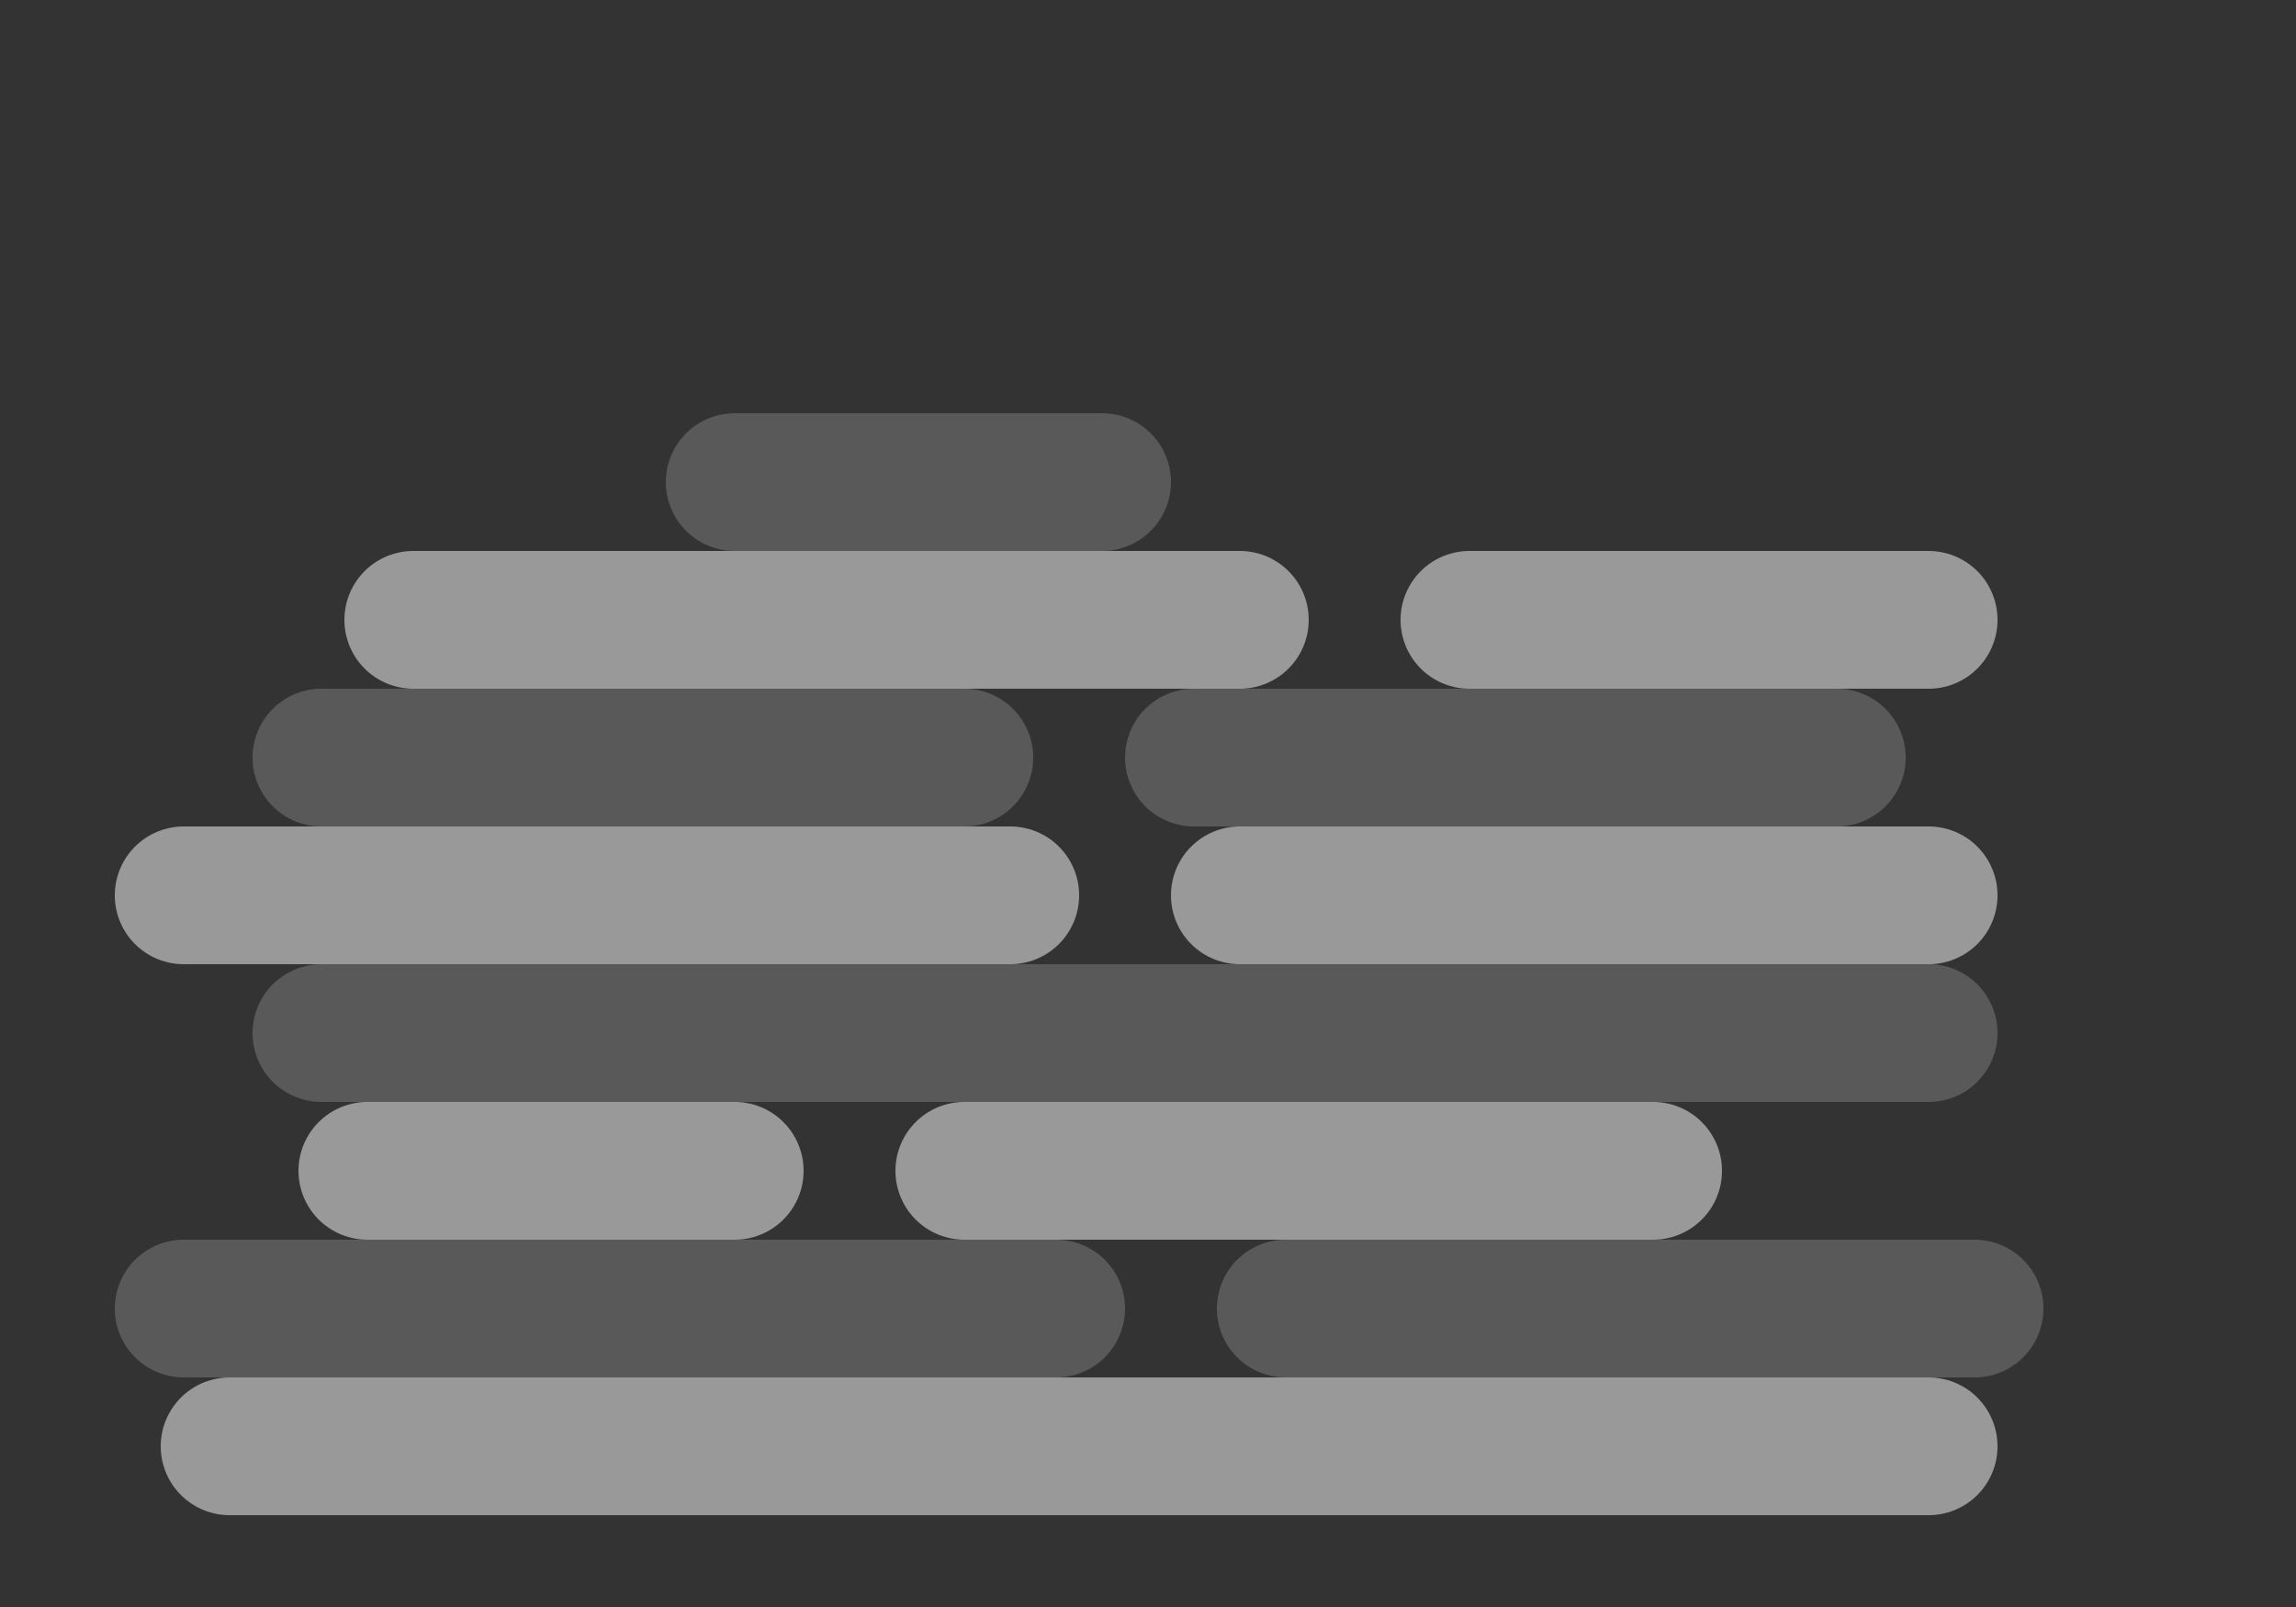
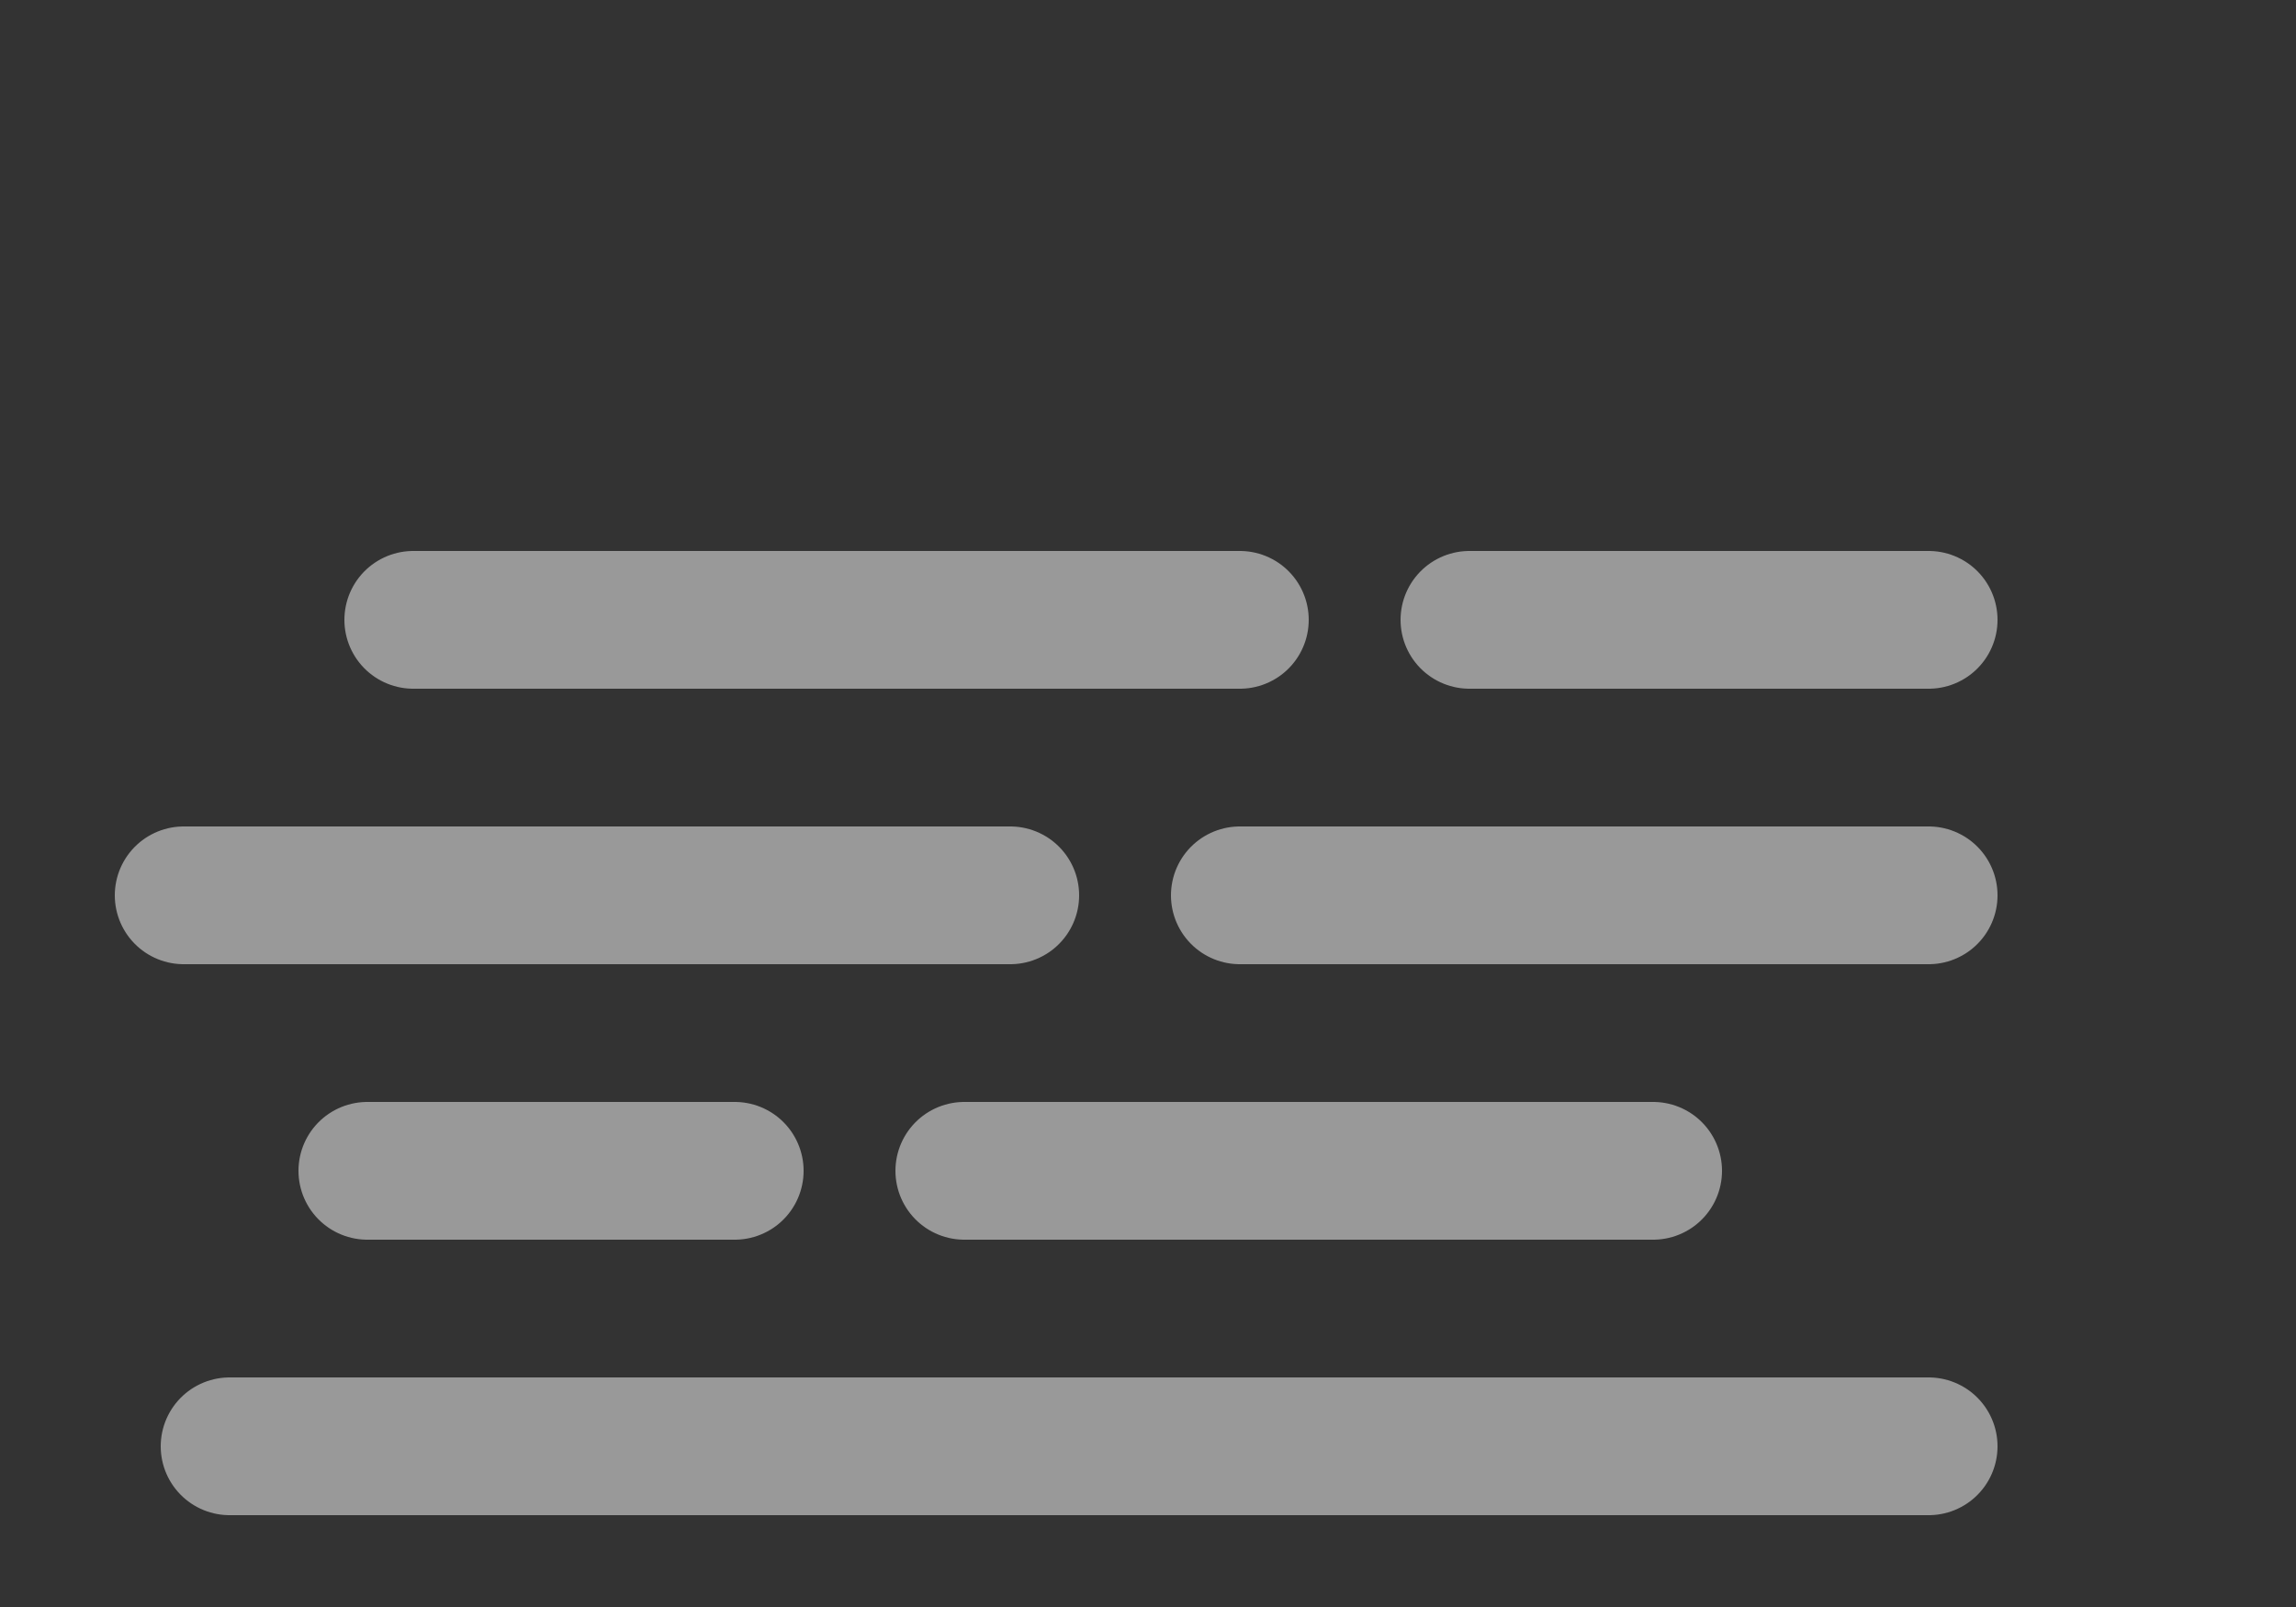
<svg xmlns="http://www.w3.org/2000/svg" viewBox="0 0 50 35">
  <rect x="0" y="0" width="50" height="35" fill="#333333" stroke="none" />
-   <path fill="none" stroke="gray" stroke-linecap="round" stroke-miterlimit="10" stroke-width="3" d="M16 10.5h8m-17 6h14m5 0h14m-33 6h35m-38 6h19m5 0h15" opacity=".5" />
  <path fill="none" stroke="#FFF" stroke-linecap="round" stroke-miterlimit="10" stroke-width="3" d="M5 31.5h37m-34-6h8m5 0h15m-27-12h18m5 0h10m-38 6h18m5 0h15" opacity=".5" />
</svg>